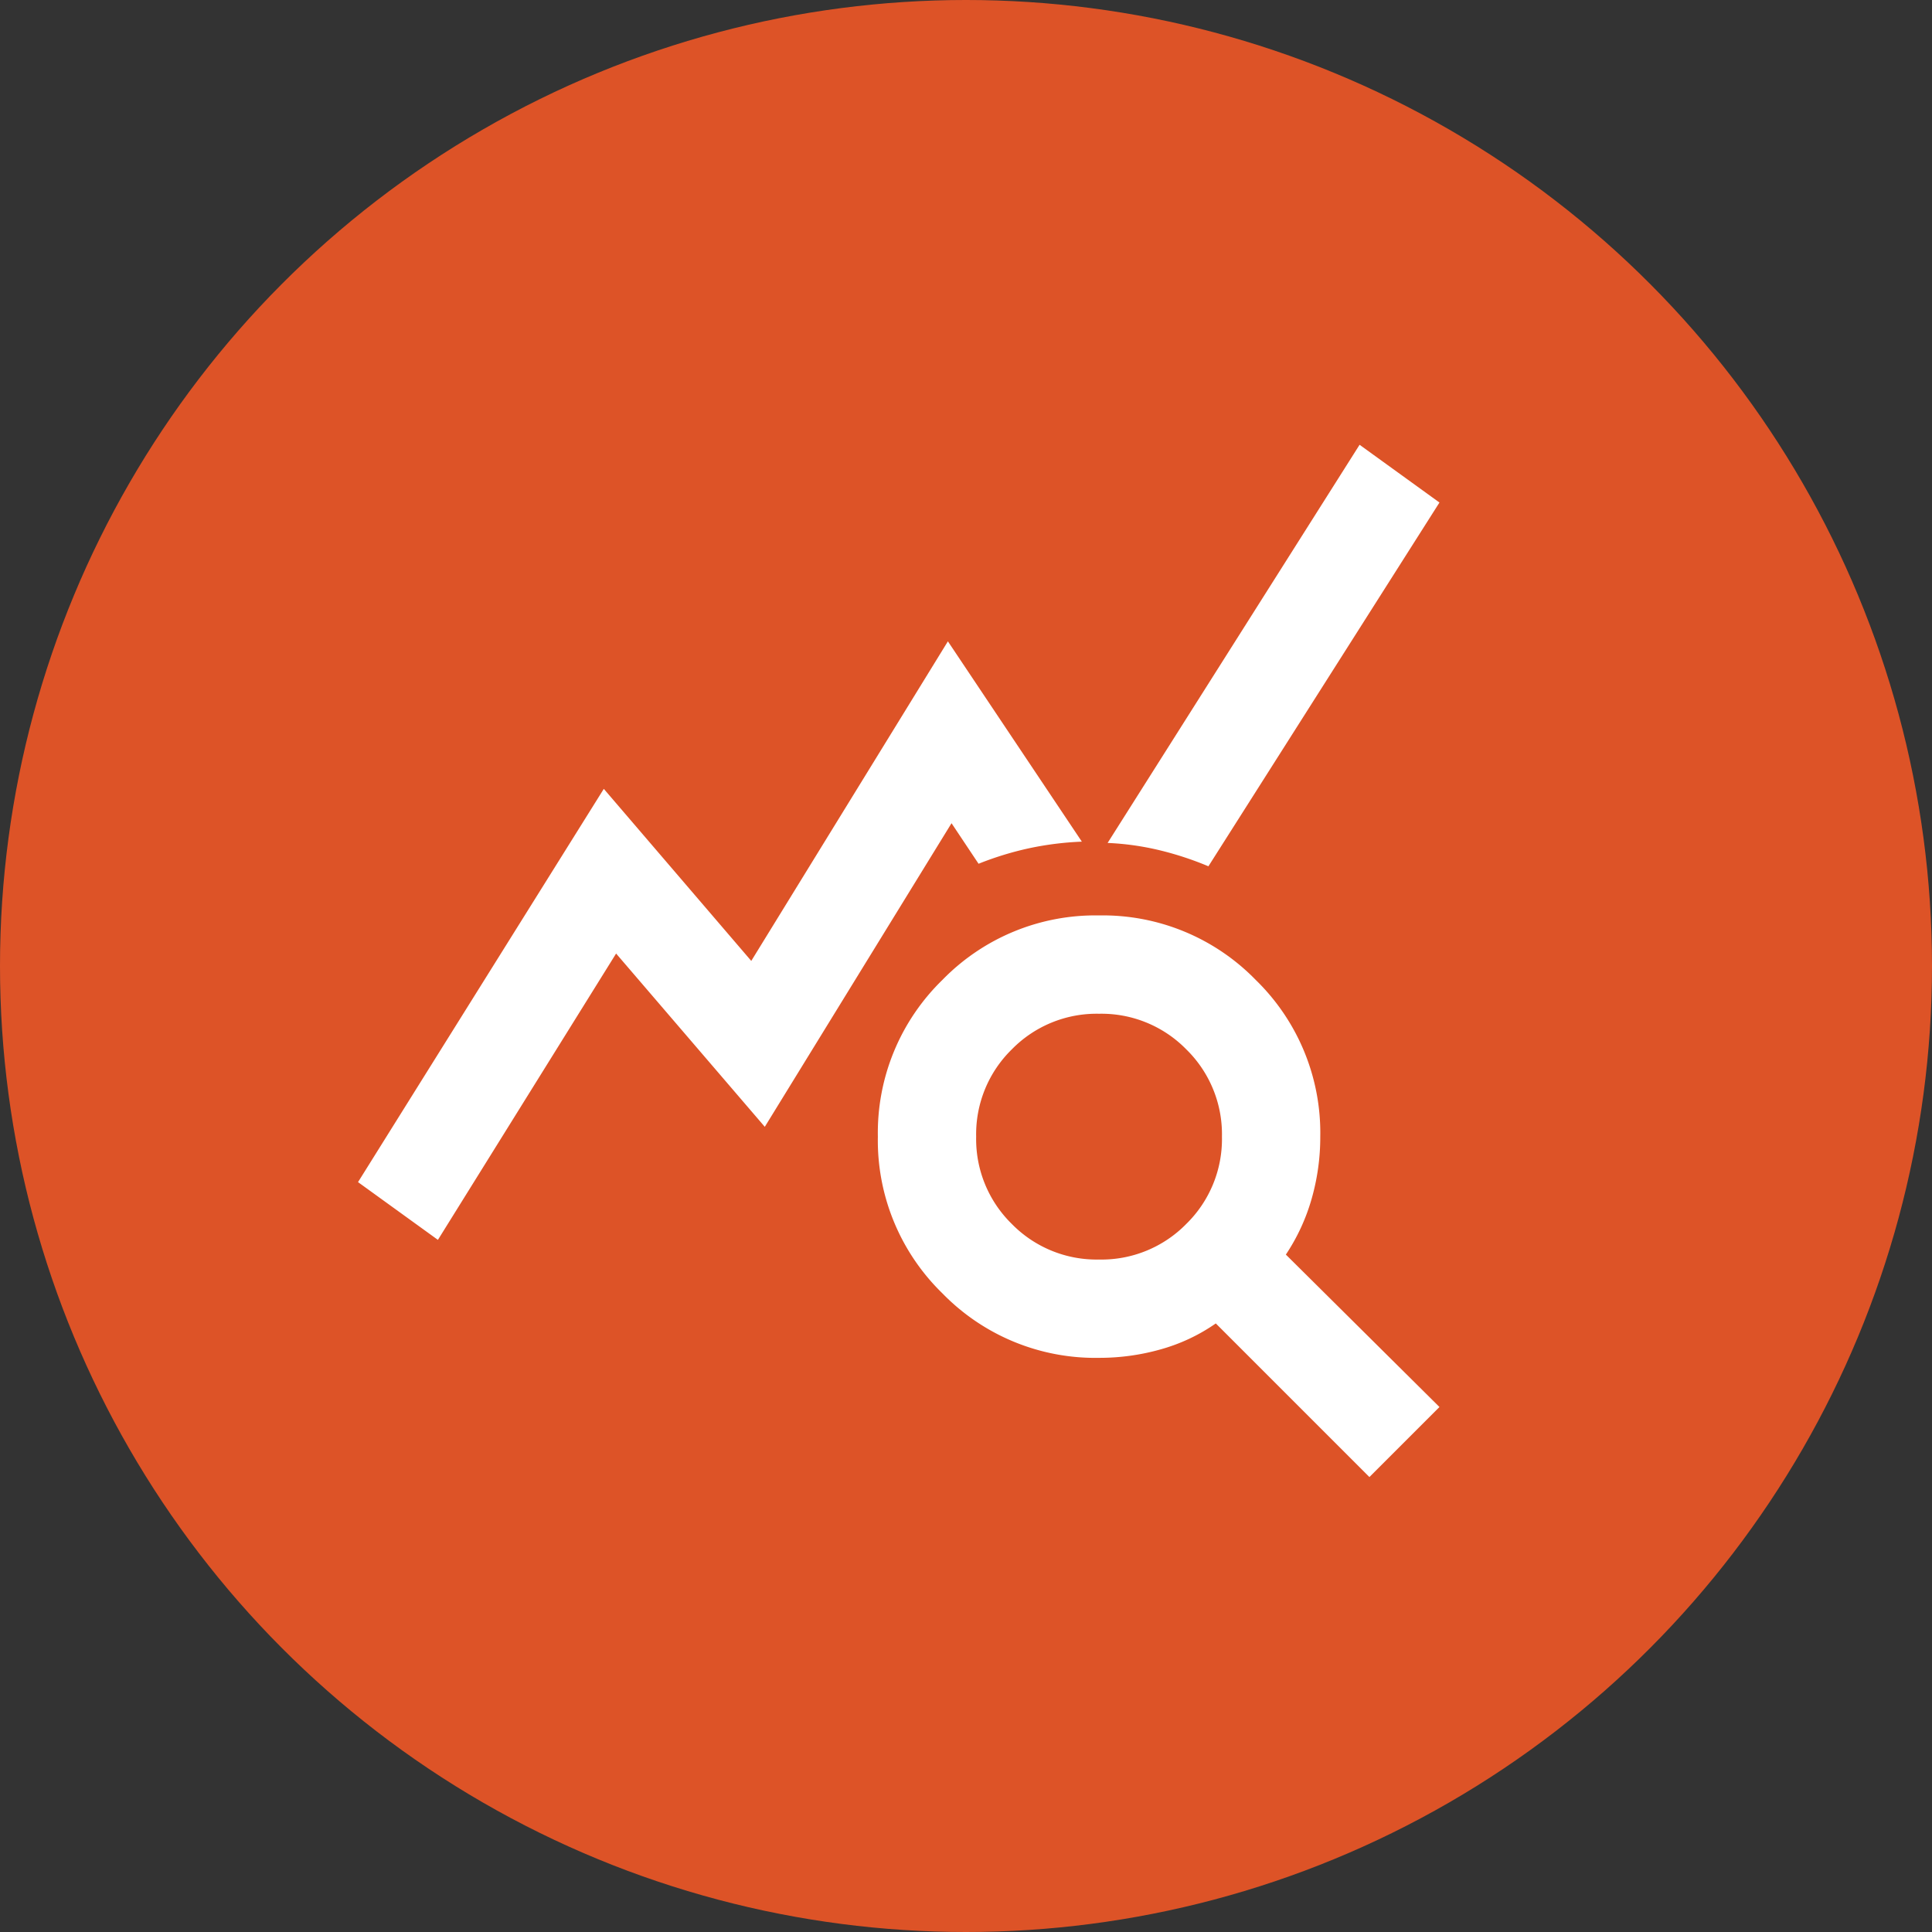
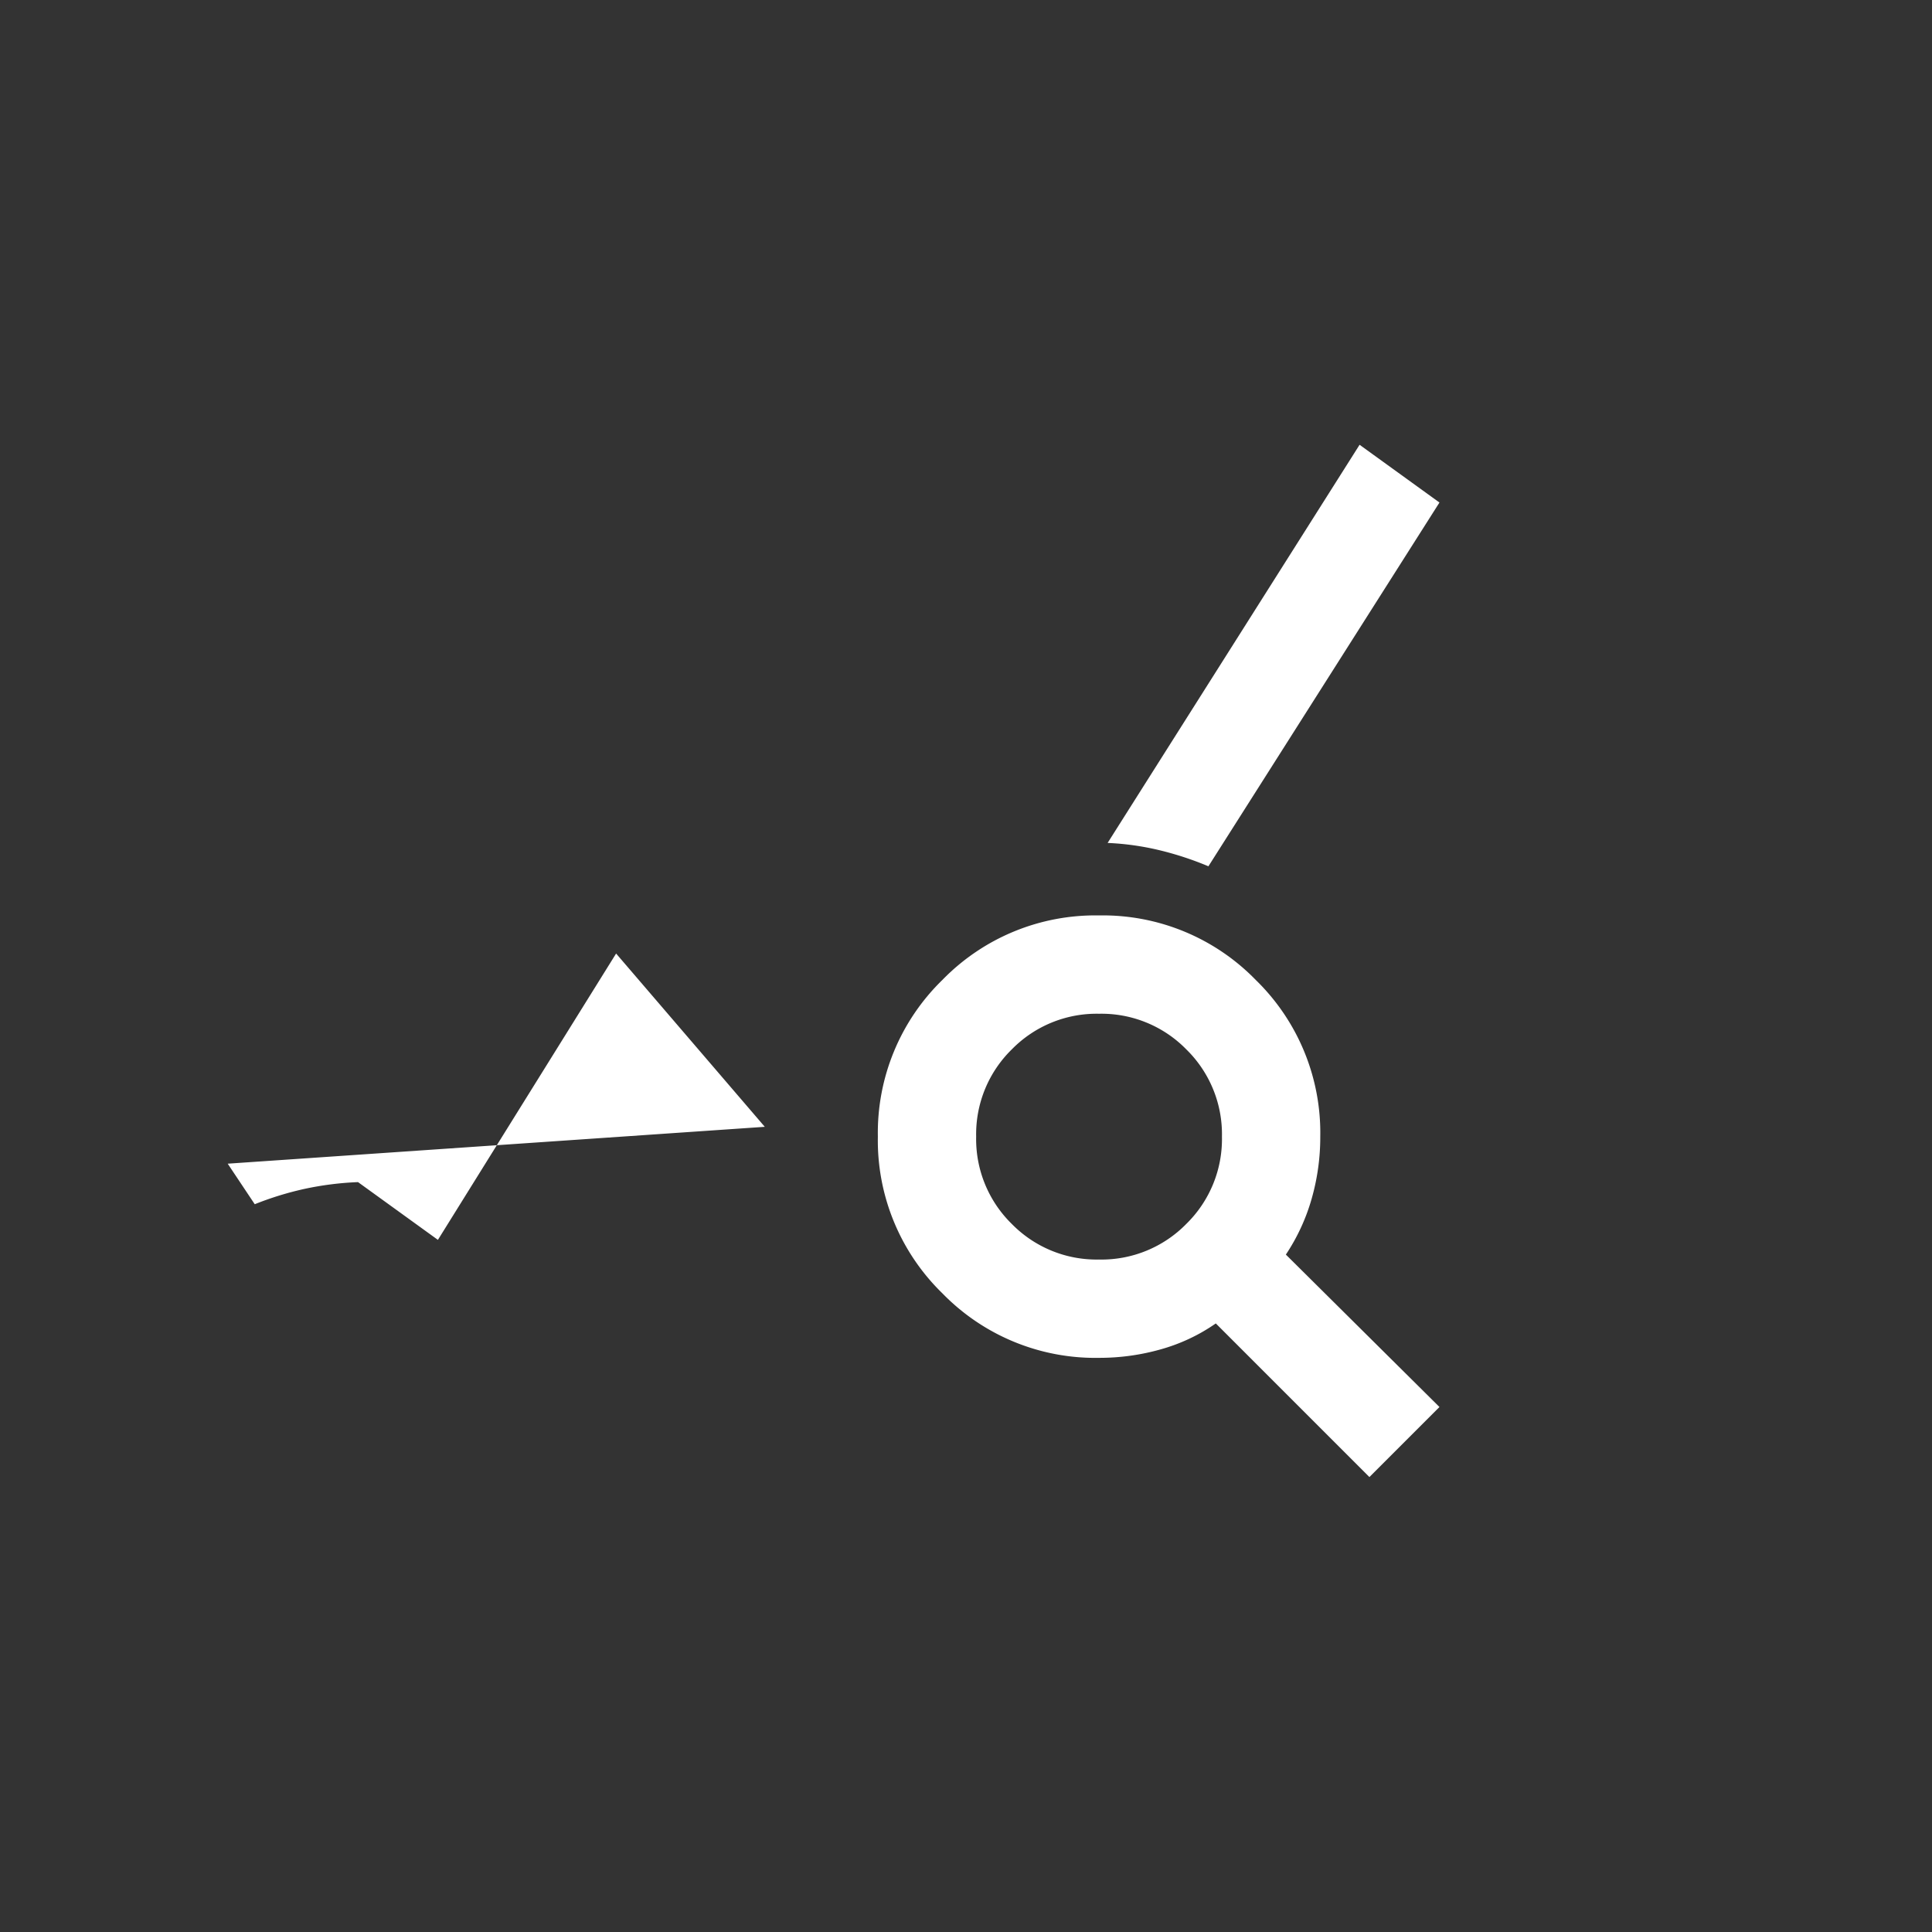
<svg xmlns="http://www.w3.org/2000/svg" width="159" height="159" viewBox="0 0 159 159">
  <rect x="0" y="0" width="159" height="159" fill="#333333" stroke="none" />
  <g transform="translate(-176 -6125)">
-     <circle cx="79.5" cy="79.5" r="79.5" transform="translate(176 6125)" fill="#dd5327" />
-     <path d="M46.574-814.565,40-819.318l20.227-32.364,12.136,14.159,16.182-26.3,11.024,16.485a25.727,25.727,0,0,0-4.4.556,26.076,26.076,0,0,0-4.1,1.264l-2.225-3.337L73.476-823.869,61.239-838.13Zm76.661,19.519-12.642-12.642a14.943,14.943,0,0,1-4.5,2.124,18.5,18.5,0,0,1-5.107.708,17.555,17.555,0,0,1-12.895-5.31,17.556,17.556,0,0,1-5.31-12.895,17.556,17.556,0,0,1,5.31-12.895,17.556,17.556,0,0,1,12.895-5.31,17.556,17.556,0,0,1,12.895,5.31,17.556,17.556,0,0,1,5.31,12.895,18.5,18.5,0,0,1-.708,5.107,16.334,16.334,0,0,1-2.124,4.6L129-800.81Zm-22.25-17.9a9.766,9.766,0,0,0,7.181-2.933,9.766,9.766,0,0,0,2.933-7.181,9.766,9.766,0,0,0-2.933-7.181,9.766,9.766,0,0,0-7.181-2.933,9.766,9.766,0,0,0-7.181,2.933,9.766,9.766,0,0,0-2.933,7.181A9.766,9.766,0,0,0,93.8-815.88,9.766,9.766,0,0,0,100.985-812.947Zm9-32.364a26.384,26.384,0,0,0-3.995-1.315,22.377,22.377,0,0,0-4.3-.607L122.426-880,129-875.247Z" transform="translate(165.465 7041.604)" fill="#fff" />
+     <path d="M46.574-814.565,40-819.318a25.727,25.727,0,0,0-4.4.556,26.076,26.076,0,0,0-4.1,1.264l-2.225-3.337L73.476-823.869,61.239-838.13Zm76.661,19.519-12.642-12.642a14.943,14.943,0,0,1-4.5,2.124,18.5,18.5,0,0,1-5.107.708,17.555,17.555,0,0,1-12.895-5.31,17.556,17.556,0,0,1-5.31-12.895,17.556,17.556,0,0,1,5.31-12.895,17.556,17.556,0,0,1,12.895-5.31,17.556,17.556,0,0,1,12.895,5.31,17.556,17.556,0,0,1,5.31,12.895,18.5,18.5,0,0,1-.708,5.107,16.334,16.334,0,0,1-2.124,4.6L129-800.81Zm-22.25-17.9a9.766,9.766,0,0,0,7.181-2.933,9.766,9.766,0,0,0,2.933-7.181,9.766,9.766,0,0,0-2.933-7.181,9.766,9.766,0,0,0-7.181-2.933,9.766,9.766,0,0,0-7.181,2.933,9.766,9.766,0,0,0-2.933,7.181A9.766,9.766,0,0,0,93.8-815.88,9.766,9.766,0,0,0,100.985-812.947Zm9-32.364a26.384,26.384,0,0,0-3.995-1.315,22.377,22.377,0,0,0-4.3-.607L122.426-880,129-875.247Z" transform="translate(165.465 7041.604)" fill="#fff" />
  </g>
</svg>